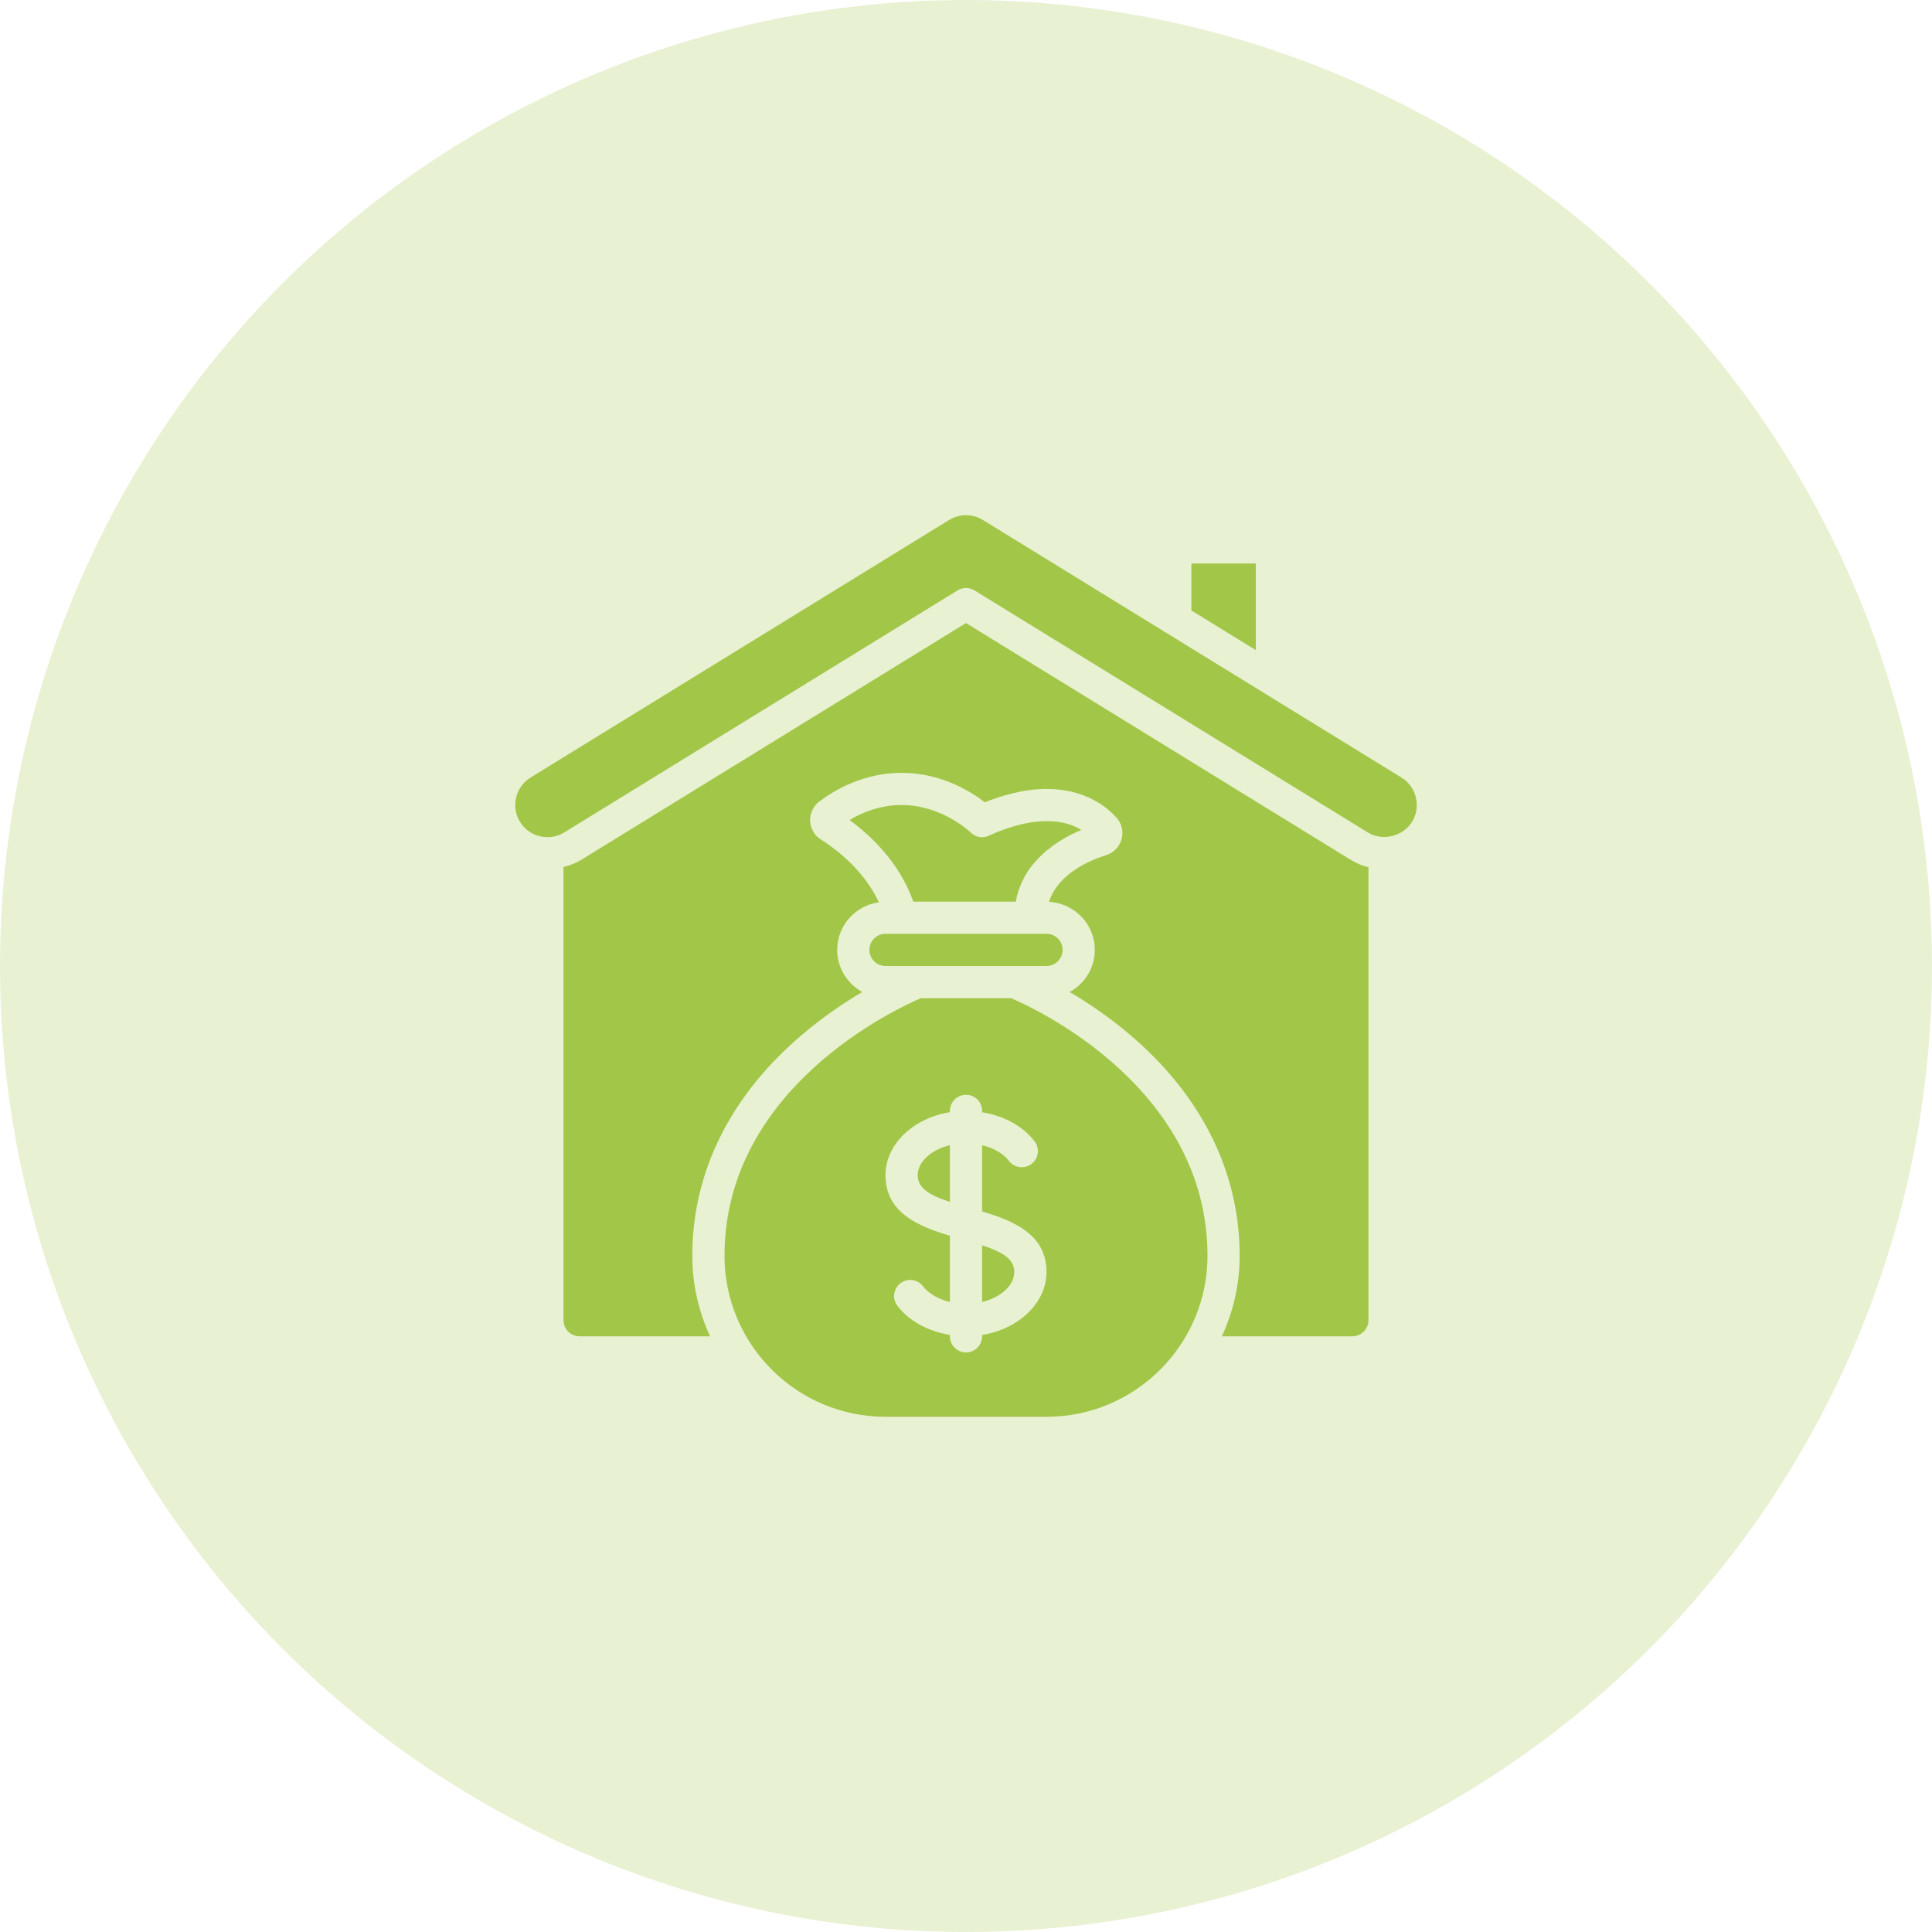
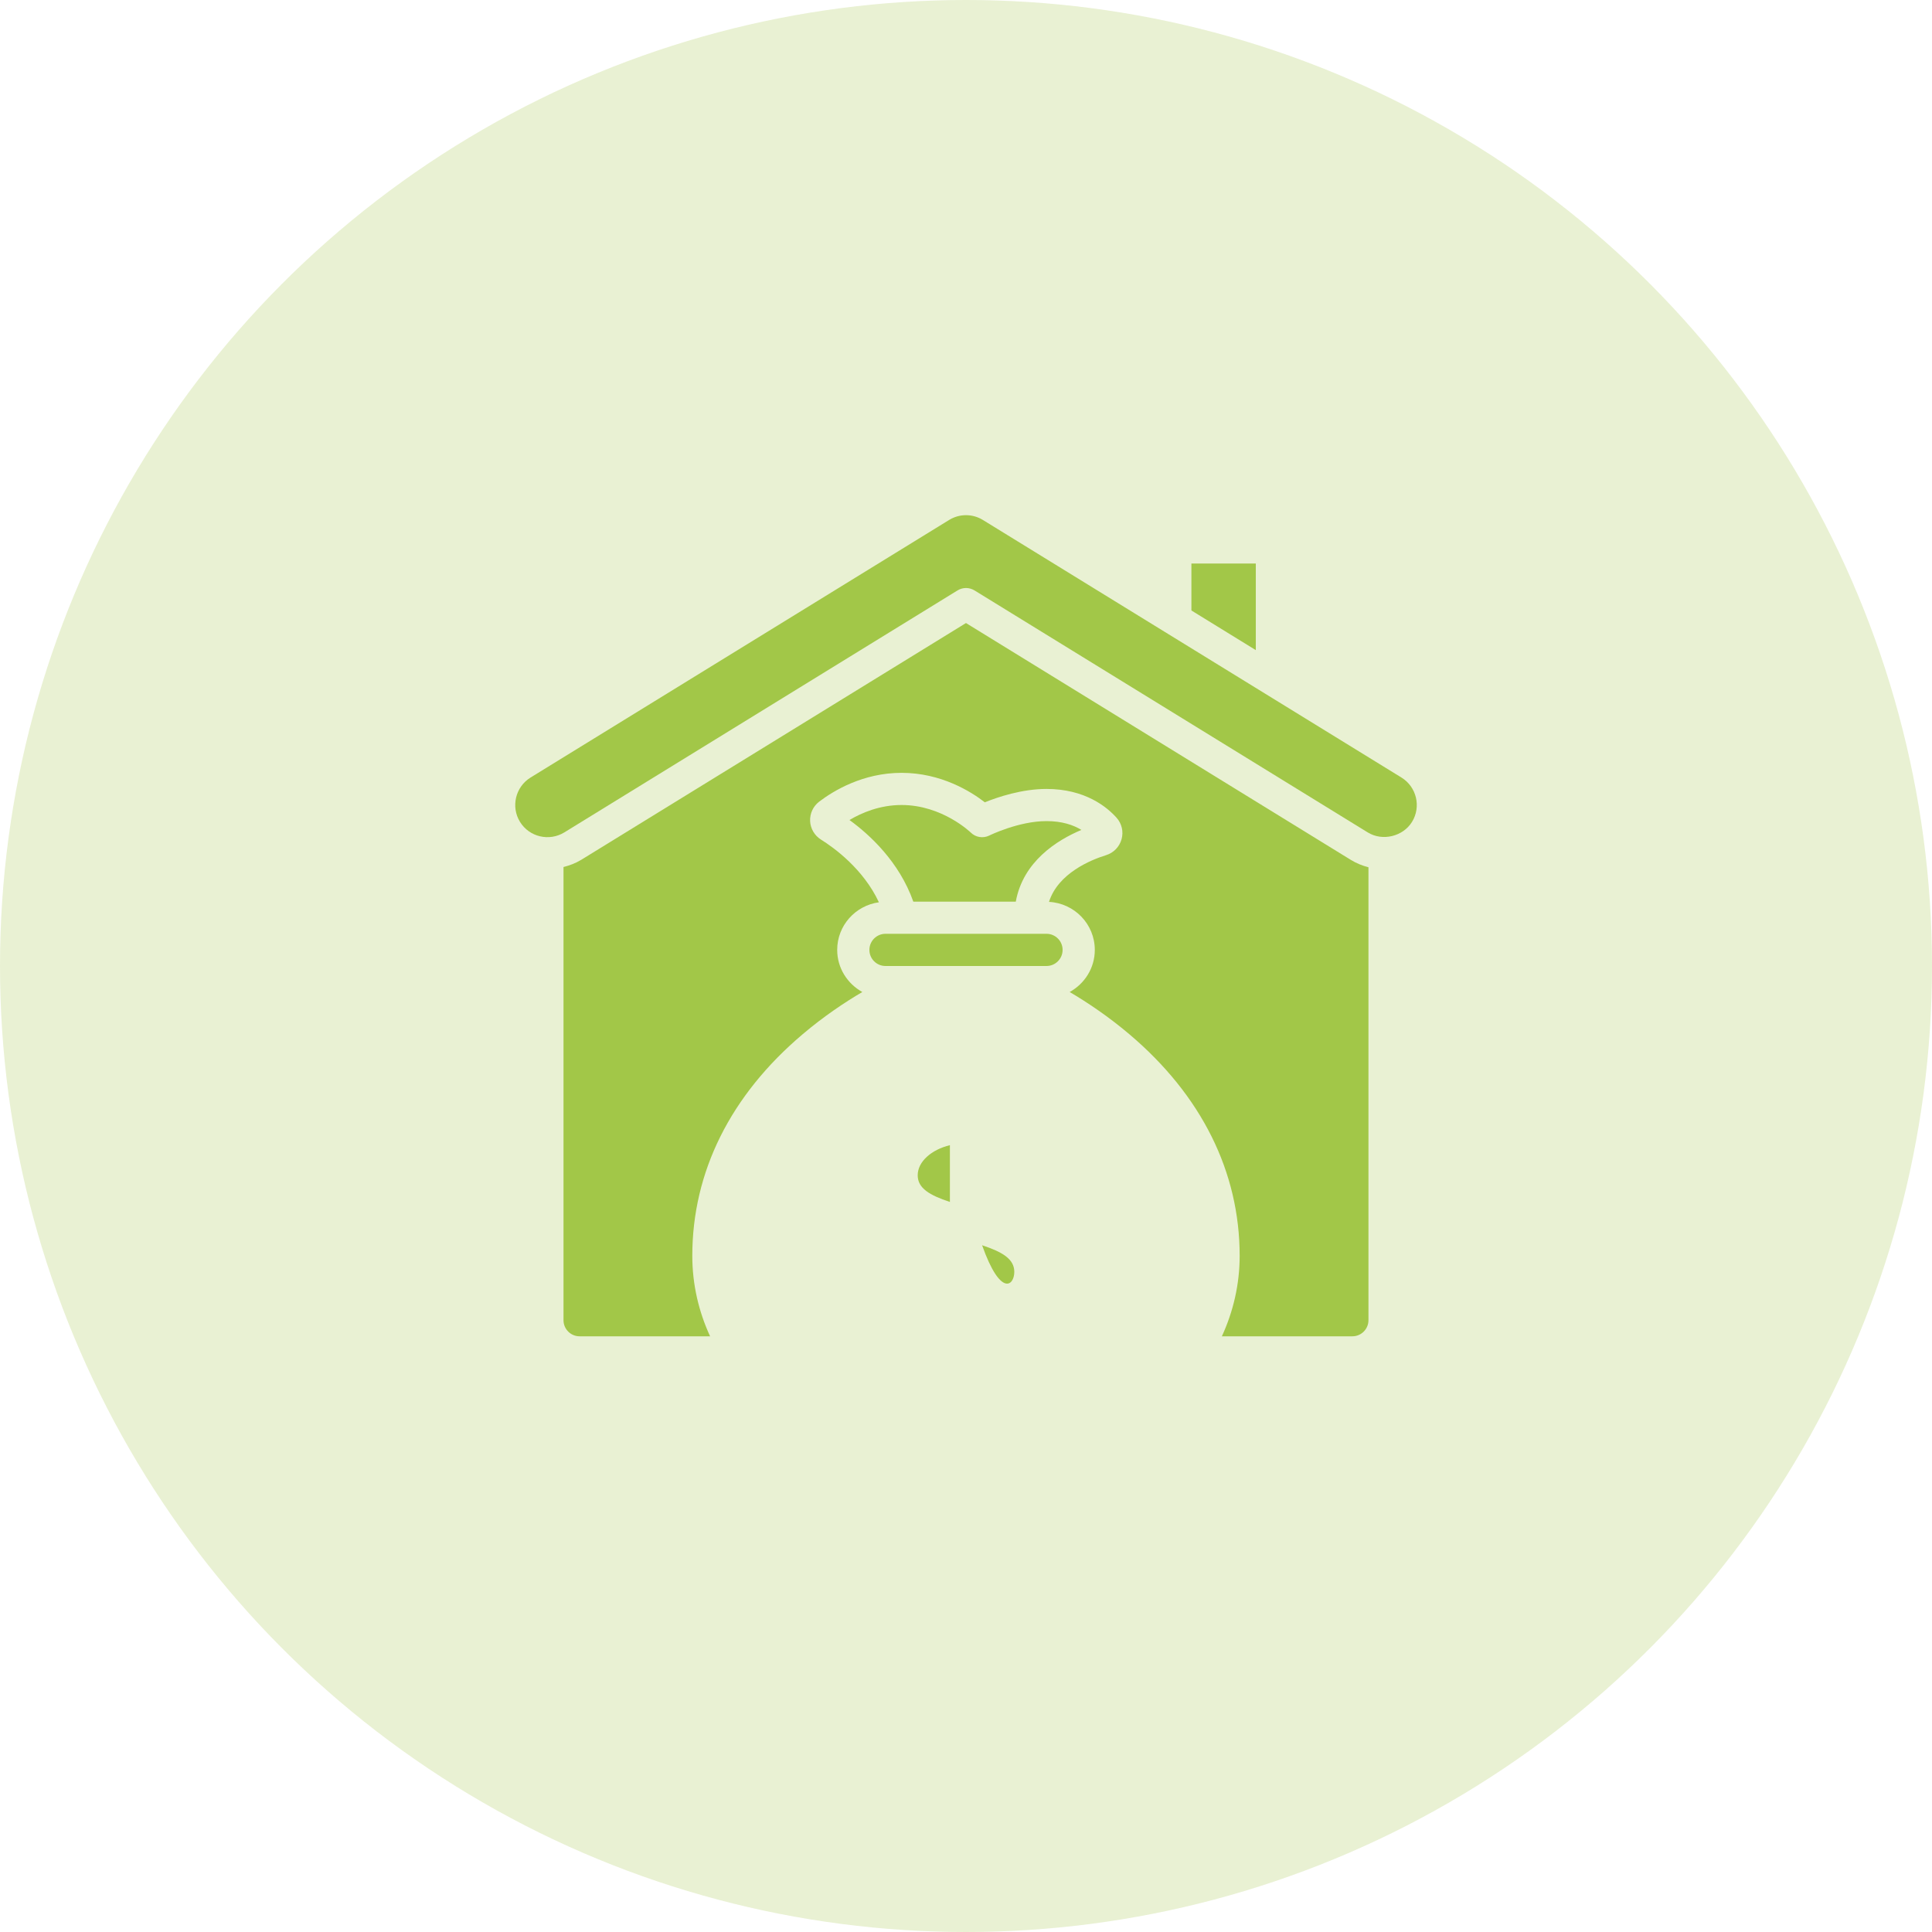
<svg xmlns="http://www.w3.org/2000/svg" width="48" height="48" viewBox="0 0 48 48" fill="none">
  <g clip-path="url(#clip0_480_6228)">
    <circle cx="24" cy="24" r="24" fill="#A2C748" fill-opacity="0.24" />
    <g clip-path="url(#clip1_480_6228)">
      <path d="M26.867 20.619C26.667 20.496 26.386 20.4 26 20.4C25.308 20.4 24.585 20.755 24.578 20.759C24.424 20.834 24.238 20.805 24.117 20.683C24.111 20.678 23.41 20 22.4 20C21.86 20 21.411 20.191 21.105 20.373C21.603 20.734 22.342 21.411 22.691 22.401H25.237C25.418 21.403 26.258 20.875 26.867 20.619V20.619Z" fill="#A2C748" />
      <path d="M24 15.479L14.439 21.363C14.299 21.448 14.151 21.502 14 21.541V32.8C14 33.021 14.179 33.2 14.4 33.2H17.642C17.361 32.59 17.2 31.915 17.2 31.2C17.2 29.116 18.148 27.212 19.942 25.695C20.463 25.253 20.981 24.907 21.424 24.646C21.054 24.441 20.8 24.052 20.8 23.6C20.8 22.994 21.252 22.498 21.836 22.417C21.452 21.594 20.73 21.067 20.398 20.86C20.238 20.76 20.136 20.588 20.127 20.4C20.119 20.212 20.202 20.032 20.352 19.917C20.703 19.65 21.435 19.201 22.4 19.201C23.381 19.201 24.122 19.665 24.468 19.933C24.792 19.802 25.39 19.601 26 19.601C26.96 19.601 27.503 20.05 27.741 20.317C27.871 20.462 27.917 20.662 27.865 20.85C27.812 21.04 27.669 21.187 27.481 21.246C27.1 21.364 26.289 21.695 26.062 22.407C26.694 22.44 27.2 22.96 27.2 23.6C27.2 24.052 26.946 24.442 26.576 24.646C27.018 24.907 27.536 25.253 28.058 25.695C29.851 27.212 30.799 29.116 30.799 31.2C30.799 31.915 30.638 32.59 30.357 33.2H33.599C33.82 33.2 33.999 33.021 33.999 32.8V21.547C33.846 21.508 33.697 21.447 33.56 21.363L23.999 15.479H24Z" fill="#A2C748" />
      <path d="M21.6 23.6C21.6 23.821 21.779 24 22 24H26C26.221 24 26.4 23.821 26.4 23.6C26.4 23.379 26.221 23.2 26 23.2H22C21.779 23.2 21.6 23.379 21.6 23.6Z" fill="#A2C748" />
-       <path d="M25.2 31.6C25.2 31.279 24.905 31.105 24.4 30.938V32.349C24.86 32.236 25.2 31.94 25.2 31.6Z" fill="#A2C748" />
-       <path d="M18 31.2C18 33.406 19.794 35.2 22 35.2H26C28.206 35.2 30 33.406 30 31.2C30 27.019 25.704 25.048 25.121 24.8H22.879C22.296 25.048 18 27.019 18 31.2ZM23.6 27.632V27.6C23.6 27.379 23.779 27.2 24 27.2C24.221 27.2 24.4 27.379 24.4 27.6V27.634C24.938 27.72 25.409 27.974 25.703 28.356C25.838 28.53 25.805 28.781 25.63 28.916C25.455 29.051 25.204 29.019 25.069 28.844C24.924 28.655 24.681 28.521 24.4 28.452V30.098C25.175 30.328 26 30.666 26 31.6C26 32.372 25.312 33.018 24.4 33.167V33.2C24.4 33.421 24.221 33.6 24 33.6C23.779 33.6 23.6 33.421 23.6 33.2V33.165C23.062 33.079 22.591 32.825 22.297 32.444C22.162 32.269 22.195 32.018 22.37 31.883C22.545 31.749 22.796 31.781 22.931 31.956C23.076 32.144 23.319 32.279 23.6 32.347V30.701C22.825 30.471 22 30.134 22 29.2C22 28.427 22.688 27.781 23.6 27.632Z" fill="#A2C748" />
+       <path d="M25.2 31.6C25.2 31.279 24.905 31.105 24.4 30.938C24.86 32.236 25.2 31.94 25.2 31.6Z" fill="#A2C748" />
      <path d="M23.6 29.862V28.451C23.14 28.564 22.8 28.86 22.8 29.2C22.8 29.521 23.094 29.695 23.6 29.862Z" fill="#A2C748" />
      <path d="M14.02 20.681L23.791 14.668C23.855 14.629 23.928 14.609 24 14.609C24.073 14.609 24.145 14.629 24.21 14.668L33.981 20.681C34.347 20.907 34.857 20.783 35.081 20.42C35.313 20.044 35.195 19.55 34.819 19.318L24.419 12.918C24.161 12.76 23.839 12.76 23.581 12.918L13.181 19.318C12.806 19.55 12.688 20.044 12.919 20.419C13.15 20.795 13.644 20.911 14.02 20.681Z" fill="#A2C748" />
      <path d="M31.2 14H29.6V15.167L31.2 16.152V14Z" fill="#A2C748" />
    </g>
  </g>
  <defs>
    <clipPath id="clip0_480_6228">
      <rect width="48" height="48" fill="white" />
    </clipPath>
    <clipPath id="clip1_480_6228">
      <rect width="24" height="24" fill="white" transform="translate(12 12)" />
    </clipPath>
  </defs>
</svg>